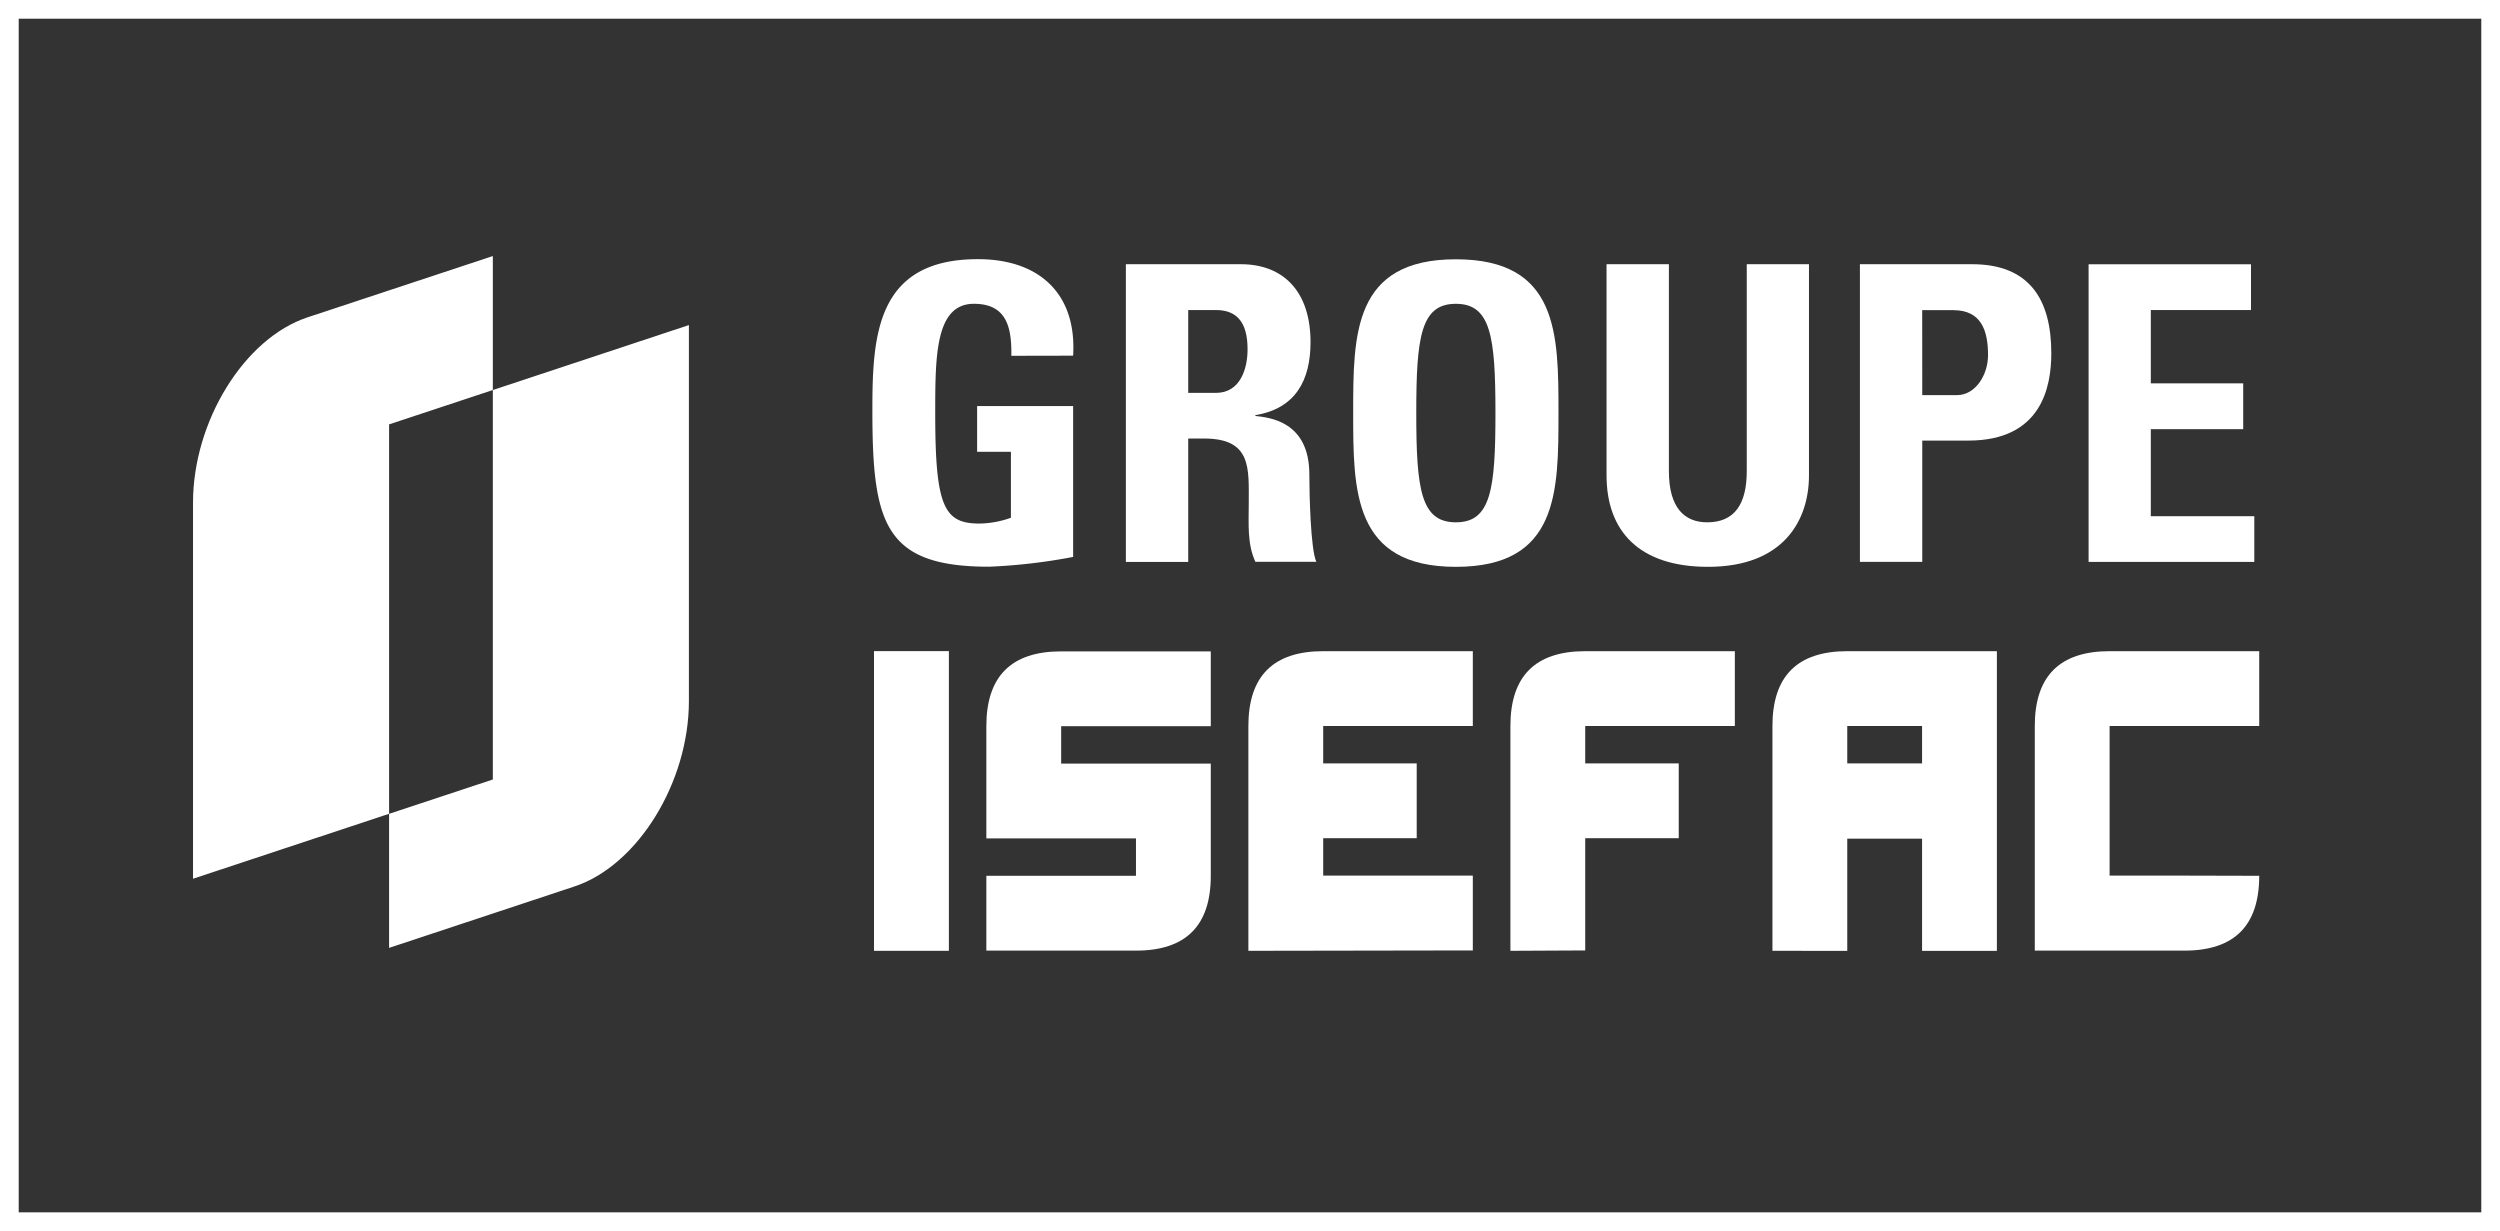
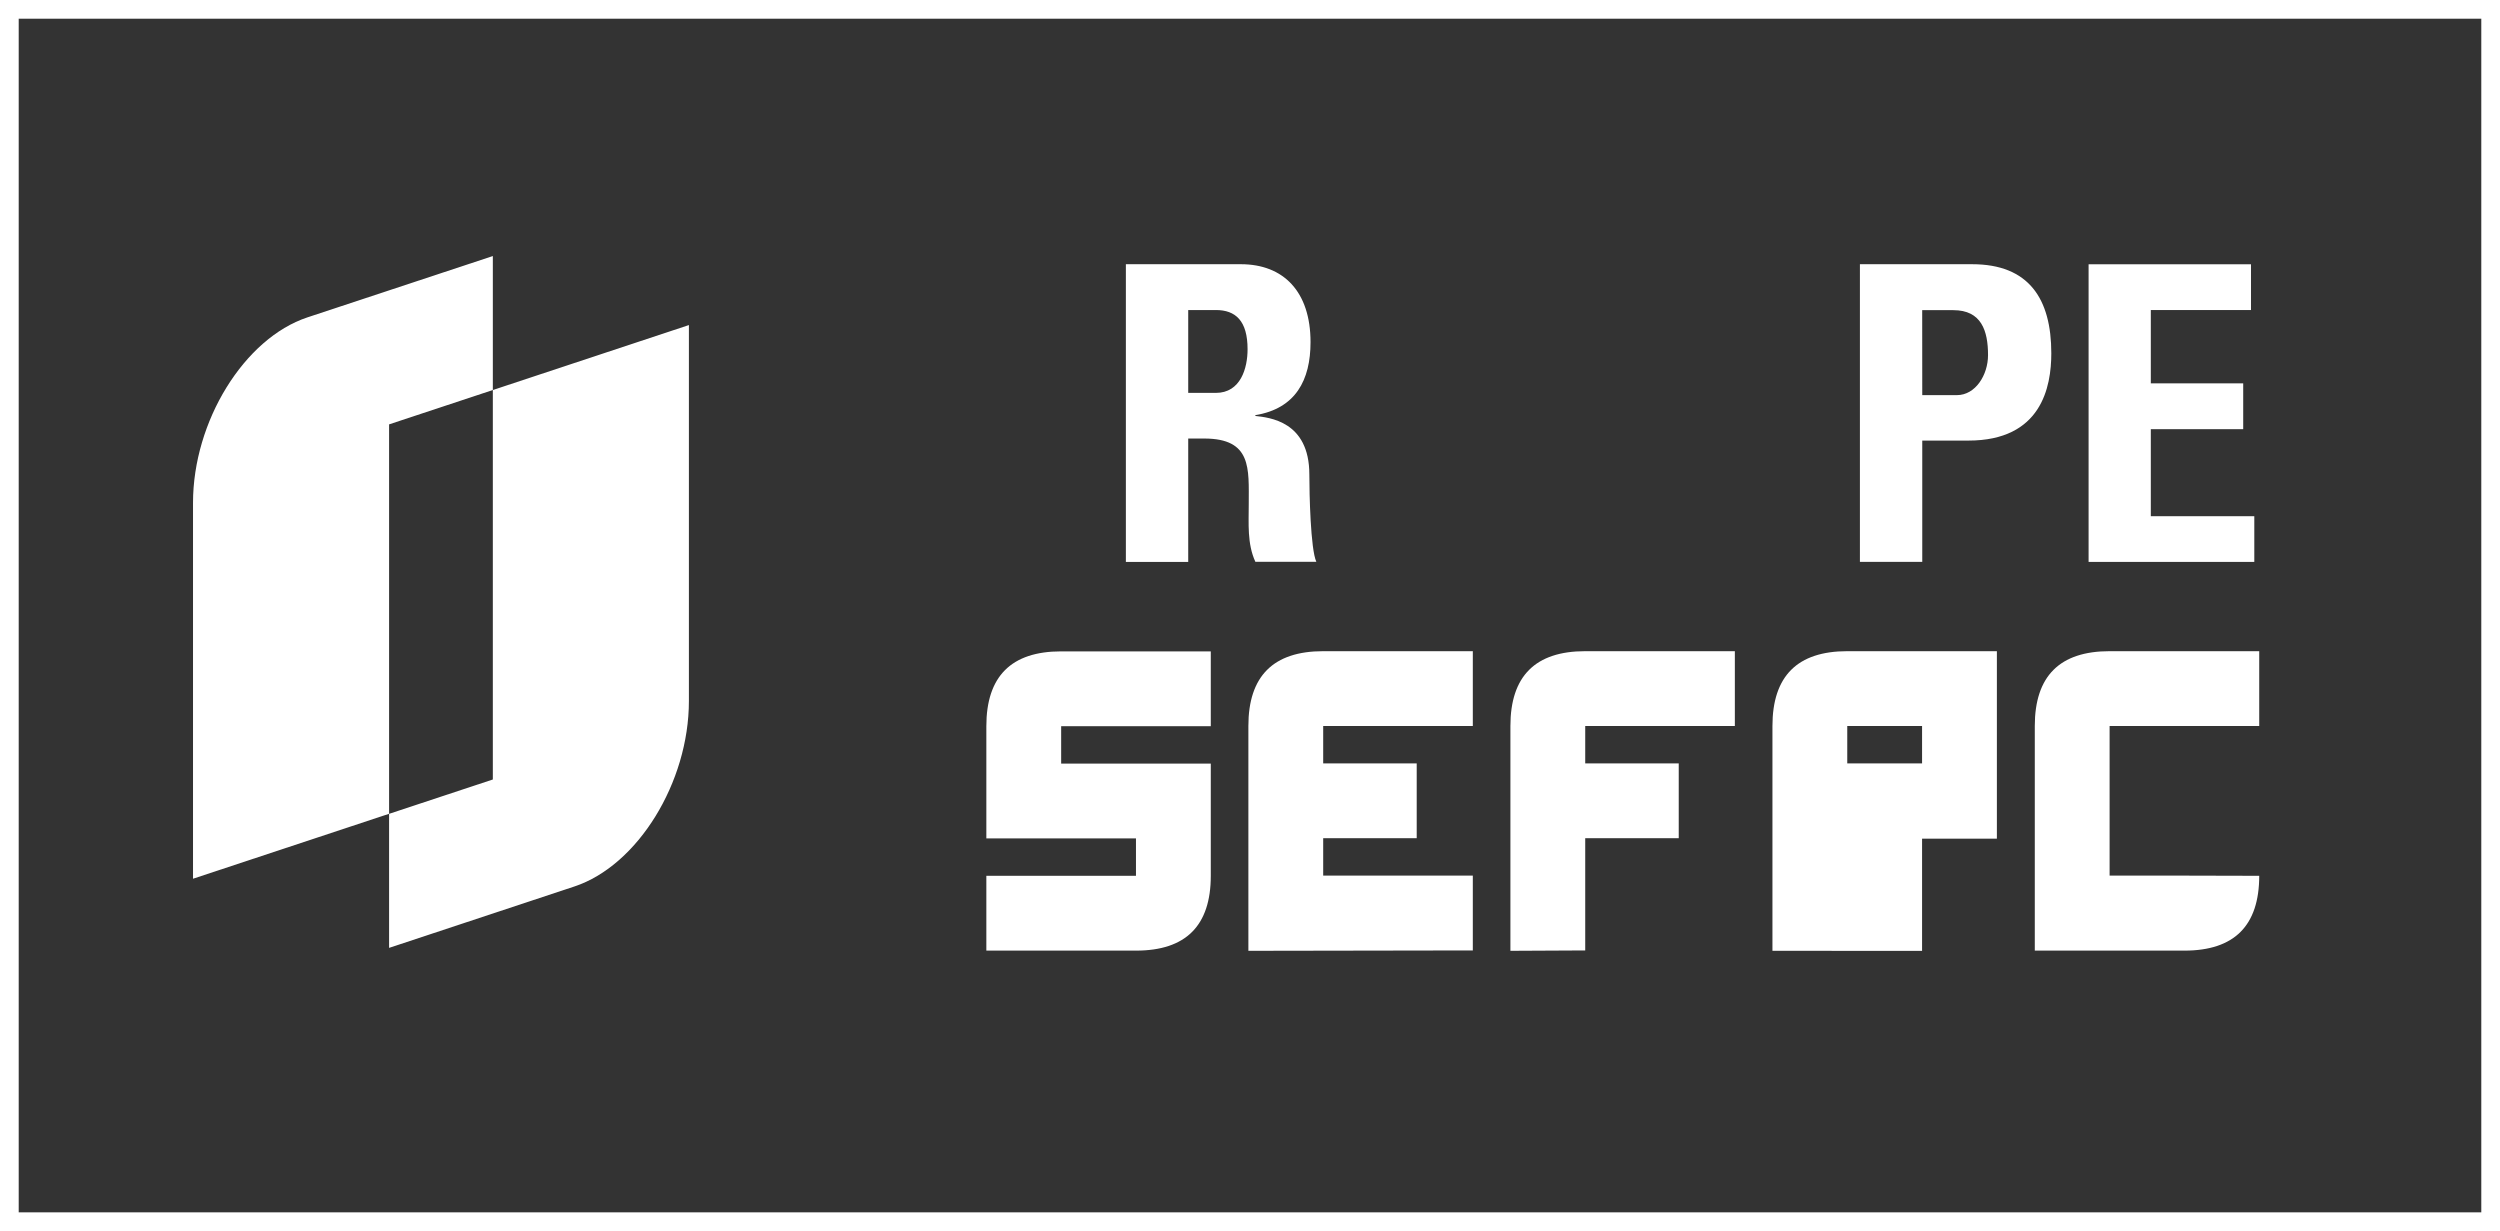
<svg xmlns="http://www.w3.org/2000/svg" id="Calque_1" data-name="Calque 1" width="401" height="197.46" viewBox="0 0 401 197.46">
  <rect x="0" y="0" width="401" height="197.46" fill="#333333" stroke="none" />
  <title>GROUPE_ISEFAC_LOGO_BLANC</title>
  <rect x="1.5" y="1.5" width="398" height="194.46" fill="none" stroke="#fff" stroke-miterlimit="10" stroke-width="3" />
-   <rect x="140.19" y="104.44" width="12.01" height="48.07" fill="#fff" />
  <path d="M205.62,182.58v-18q0-12,12-12h24v12h-24v6h12l12,0v18q0,12-12,12h-24v-12h24v-6Z" transform="translate(-47.41 -48.1)" fill="#fff" />
  <path d="M247.65,200.61V164.55q0-12,12-12h24v12h-24v6h15v12h-15v6h24v12Z" transform="translate(-47.41 -48.1)" fill="#fff" />
  <path d="M289.68,200.61V164.55q0-12,12-12h24v12h-24v6h15v12h-15v18Z" transform="translate(-47.41 -48.1)" fill="#fff" />
-   <path d="M331.71,200.61V164.55q0-12,12-12h24v48.07h-12v-18h-12v18Zm24-36.06h-12v6h12Z" transform="translate(-47.41 -48.1)" fill="#fff" />
+   <path d="M331.71,200.61V164.55q0-12,12-12h24v48.07v-18h-12v18Zm24-36.06h-12v6h12Z" transform="translate(-47.41 -48.1)" fill="#fff" />
  <path d="M409.79,188.58q0,12-12,12h-24V164.55q0-12,12-12h24v12h-24v24h12" transform="translate(-47.41 -48.1)" fill="#fff" />
  <path d="M126.46,110.66v62.47l-16.64,5.51v21.5l29.73-9.85c10.14-3.36,18.36-16.68,18.36-29.75v-60.3Z" transform="translate(-47.41 -48.1)" fill="#fff" />
  <path d="M126.46,110.66V89.17L96.74,99c-10.15,3.36-18.37,16.68-18.37,29.75v60.3l31.45-10.42V116.17Z" transform="translate(-47.41 -48.1)" fill="#fff" />
-   <path d="M209.63,105.17c.06-4.44-.67-8.34-6-8.34-6.21,0-6.21,8.4-6.21,17.66,0,15,1.45,17.59,7.14,17.59a15.68,15.68,0,0,0,5-.93V120.57h-5.42v-7.34h15.4v24.2A91,91,0,0,1,206.05,139c-16.79,0-18.71-6.94-18.71-25.06,0-12,.6-24.27,16.93-24.27,9.79,0,15.87,5.49,15.27,15.48Z" transform="translate(-47.41 -48.1)" fill="#fff" />
  <path d="M238,138.23H228V90.48h18.45c6.81,0,11.17,4.37,11.17,12.5,0,6.08-2.38,10.65-8.85,11.71v.13c2.17.26,8.66.79,8.66,9.39,0,3,.19,12,1.12,14h-9.78c-1.33-2.91-1.06-6.15-1.06-9.26,0-5.68.53-10.51-7.15-10.51H238Zm0-27.11h4.43c4,0,5.09-4,5.09-7,0-4.57-1.92-6.29-5.09-6.29H238Z" transform="translate(-47.41 -48.1)" fill="#fff" />
-   <path d="M264.46,114.35c0-12.62,0-24.66,16.47-24.66s16.46,12,16.46,24.66,0,24.67-16.46,24.67-16.47-12.17-16.47-24.67m22.82,0c0-12.23-.73-17.52-6.35-17.52s-6.35,5.29-6.35,17.52.72,17.53,6.35,17.53,6.35-5.29,6.35-17.53" transform="translate(-47.41 -48.1)" fill="#fff" />
-   <path d="M337.57,90.48v33.87c0,7.13-4,14.67-16.2,14.67-11,0-16.27-5.69-16.27-14.67V90.48h10v33.2c0,5.88,2.51,8.2,6.15,8.2,4.36,0,6.34-2.91,6.34-8.2V90.48Z" transform="translate(-47.41 -48.1)" fill="#fff" />
  <path d="M345.74,90.48h18c9.12,0,12.7,5.56,12.7,14.29,0,5.42-1.59,14-13.3,14h-7.4v19.45h-10Zm10,21h5.55c3,0,5-3.25,5-6.42,0-3.9-1.06-7.21-5.56-7.21h-5Z" transform="translate(-47.41 -48.1)" fill="#fff" />
  <polygon points="335.01 90.13 335.01 42.39 361.06 42.39 361.06 49.73 344.99 49.73 344.99 61.49 359.81 61.49 359.81 68.84 344.99 68.84 344.99 82.8 361.59 82.8 361.59 90.13 335.01 90.13" fill="#fff" />
</svg>